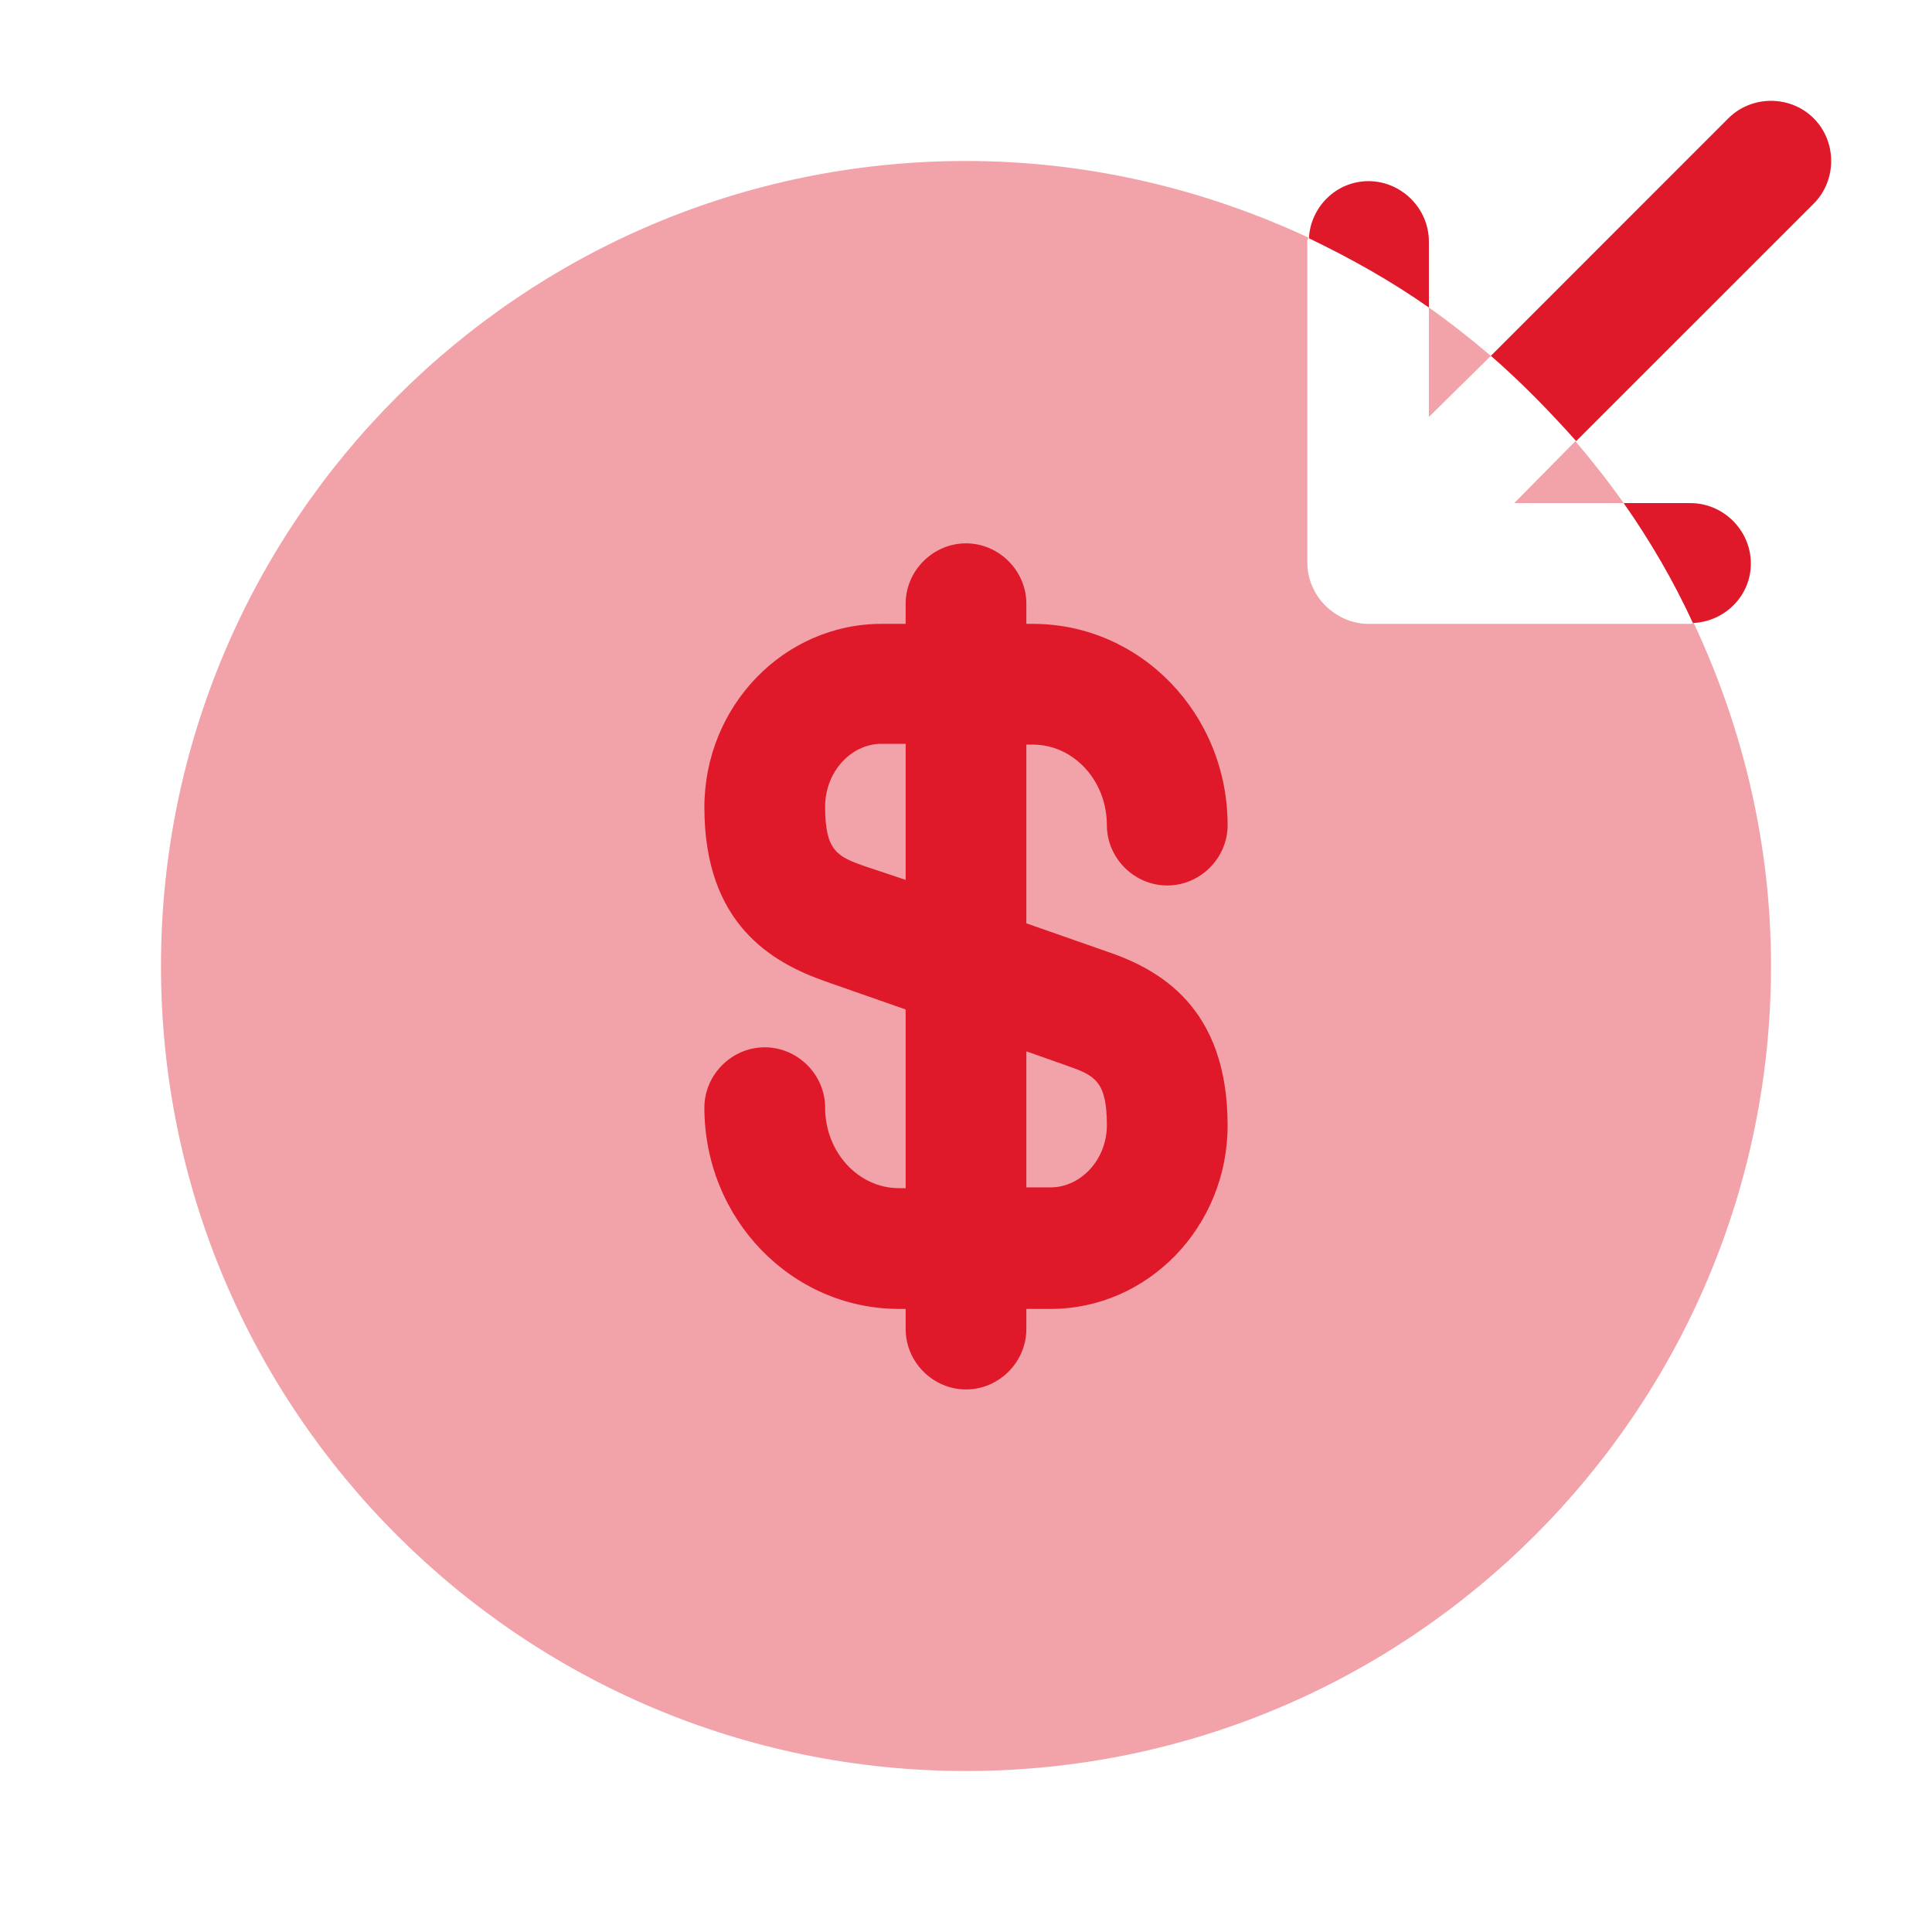
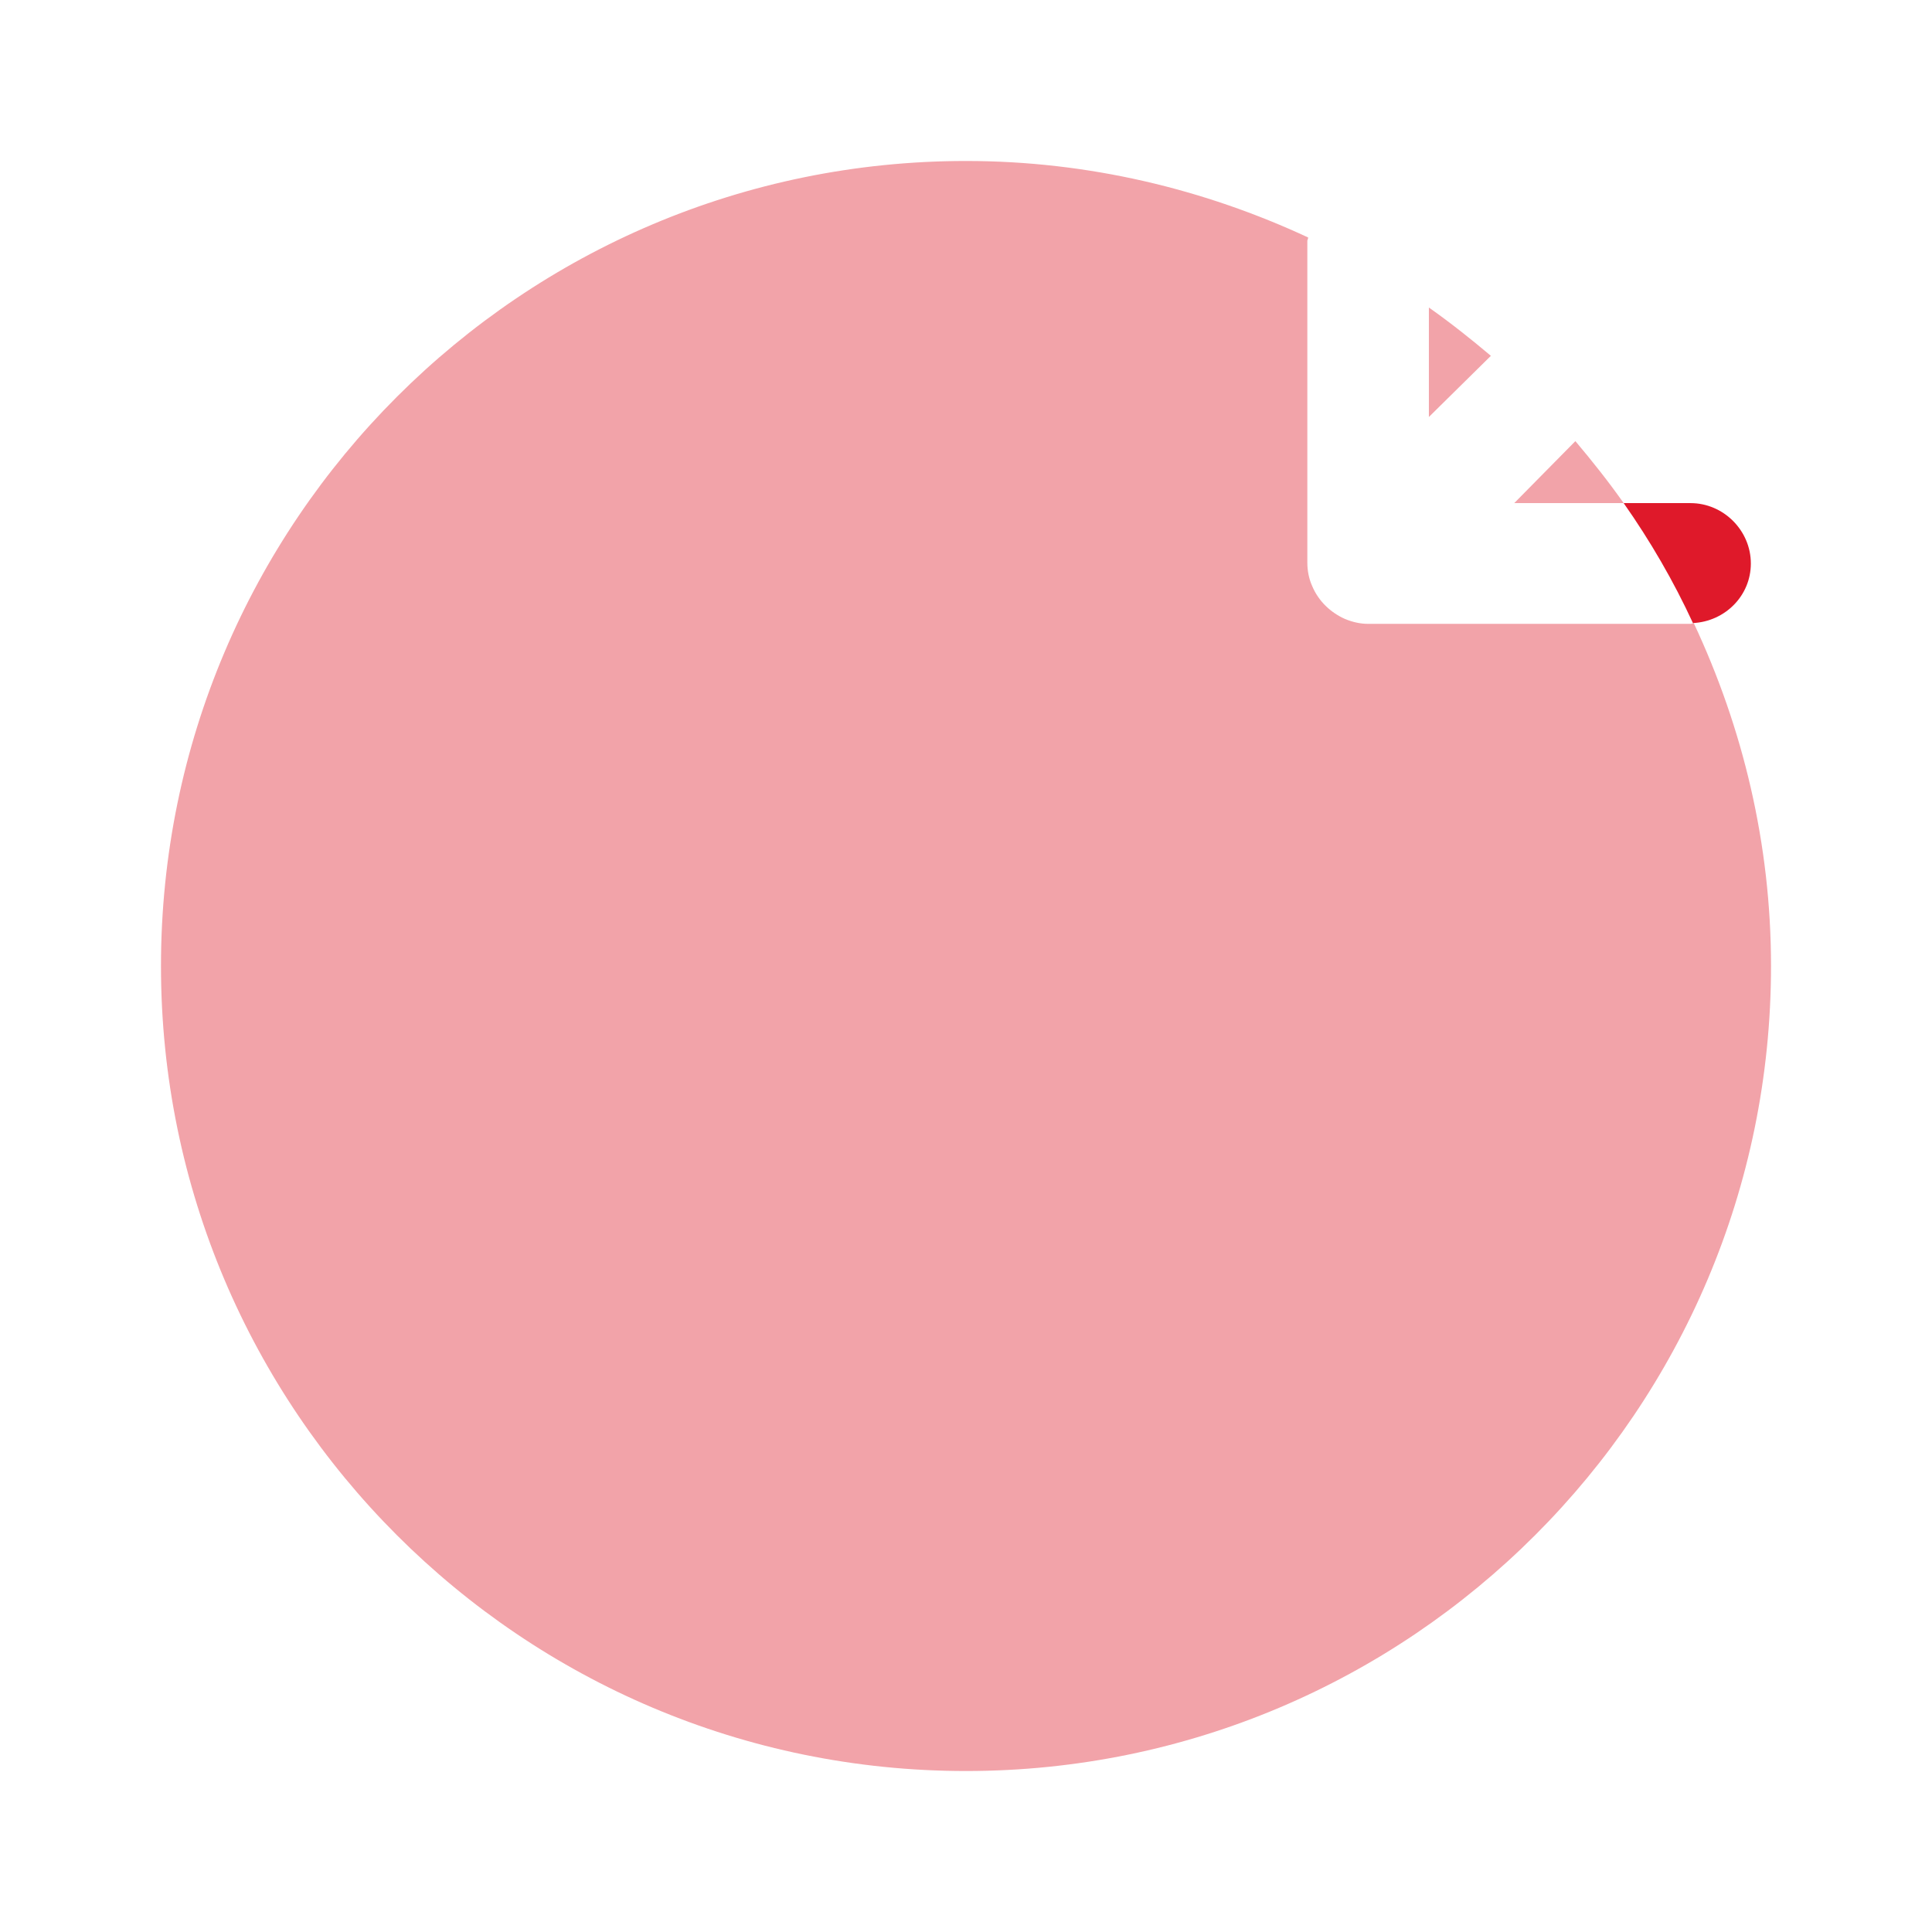
<svg xmlns="http://www.w3.org/2000/svg" width="34" height="34" viewBox="0 0 34 34" fill="none">
  <path opacity="0.4" d="M26.648 8.854H28.574C28.305 8.472 28.022 8.117 27.724 7.763L26.648 8.854Z" fill="#DF192A" />
  <path opacity="0.4" d="M26.237 6.262C25.883 5.964 25.528 5.681 25.146 5.412V7.338L26.237 6.262Z" fill="#DF192A" />
  <path opacity="0.4" d="M24.083 10.979C23.942 10.979 23.814 10.951 23.672 10.894C23.418 10.781 23.205 10.582 23.092 10.313C23.035 10.186 23.007 10.044 23.007 9.903V4.236C23.007 4.222 23.021 4.208 23.021 4.179C21.193 3.329 19.153 2.833 17 2.833C9.18 2.833 2.833 9.18 2.833 17C2.833 24.82 9.18 31.167 17 31.167C24.82 31.167 31.167 24.82 31.167 17C31.167 14.847 30.671 12.807 29.807 10.965C29.793 10.965 29.778 10.979 29.75 10.979H24.083Z" fill="#DF192A" />
-   <path d="M27.738 7.763L31.918 3.584C32.328 3.173 32.328 2.493 31.918 2.082C31.507 1.672 30.827 1.672 30.416 2.082L26.237 6.262C26.775 6.729 27.271 7.239 27.738 7.763Z" fill="#DF192A" />
-   <path d="M25.146 4.25C25.146 3.669 24.664 3.188 24.083 3.188C23.517 3.188 23.063 3.641 23.035 4.193C23.772 4.548 24.48 4.944 25.146 5.412V4.25Z" fill="#DF192A" />
  <path d="M30.812 9.917C30.812 9.336 30.331 8.854 29.75 8.854H28.574C29.042 9.52 29.453 10.228 29.793 10.965C30.359 10.937 30.812 10.483 30.812 9.917Z" fill="#DF192A" />
-   <path d="M19.479 16.745L18.062 16.249V13.104H18.176C18.898 13.104 19.479 13.742 19.479 14.521C19.479 15.102 19.961 15.583 20.542 15.583C21.122 15.583 21.604 15.102 21.604 14.521C21.604 12.566 20.074 10.979 18.176 10.979H18.062V10.625C18.062 10.044 17.581 9.562 17 9.562C16.419 9.562 15.938 10.044 15.938 10.625V10.979H15.513C13.798 10.979 12.396 12.424 12.396 14.209C12.396 16.277 13.6 16.943 14.521 17.269L15.938 17.765V20.91H15.824C15.102 20.91 14.521 20.273 14.521 19.493C14.521 18.913 14.039 18.431 13.458 18.431C12.877 18.431 12.396 18.913 12.396 19.493C12.396 21.448 13.926 23.035 15.824 23.035H15.938V23.389C15.938 23.97 16.419 24.452 17 24.452C17.581 24.452 18.062 23.97 18.062 23.389V23.035H18.488C20.202 23.035 21.604 21.59 21.604 19.805C21.604 17.723 20.4 17.057 19.479 16.745ZM15.215 15.243C14.733 15.073 14.521 14.974 14.521 14.195C14.521 13.586 14.974 13.09 15.513 13.09H15.938V15.484L15.215 15.243ZM18.488 20.896H18.062V18.502L18.785 18.757C19.267 18.927 19.479 19.026 19.479 19.805C19.479 20.4 19.026 20.896 18.488 20.896Z" fill="#DF192A" />
</svg>